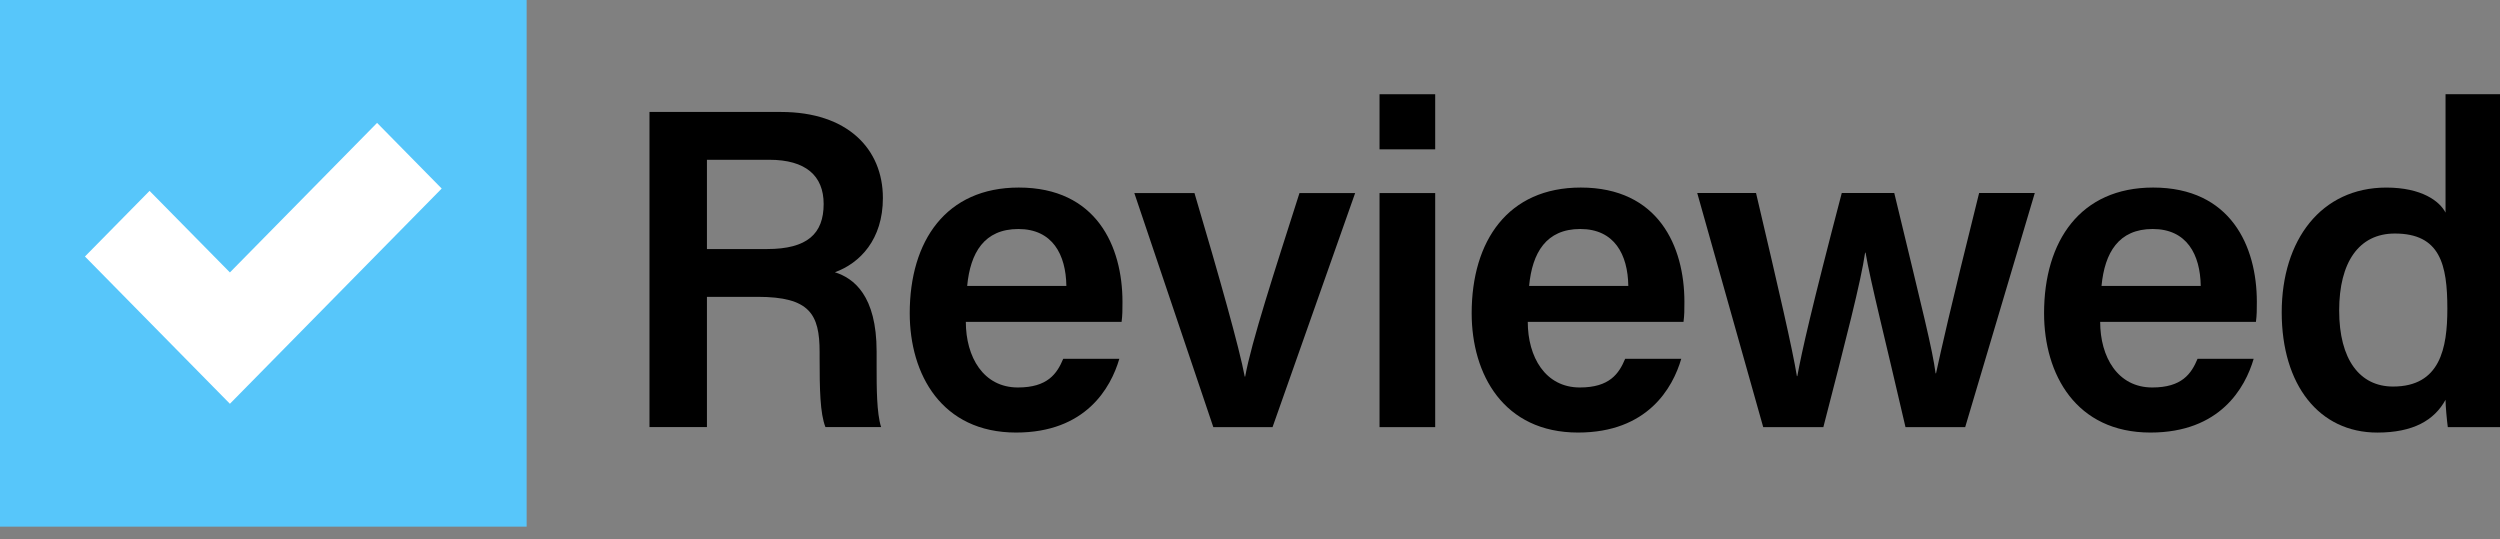
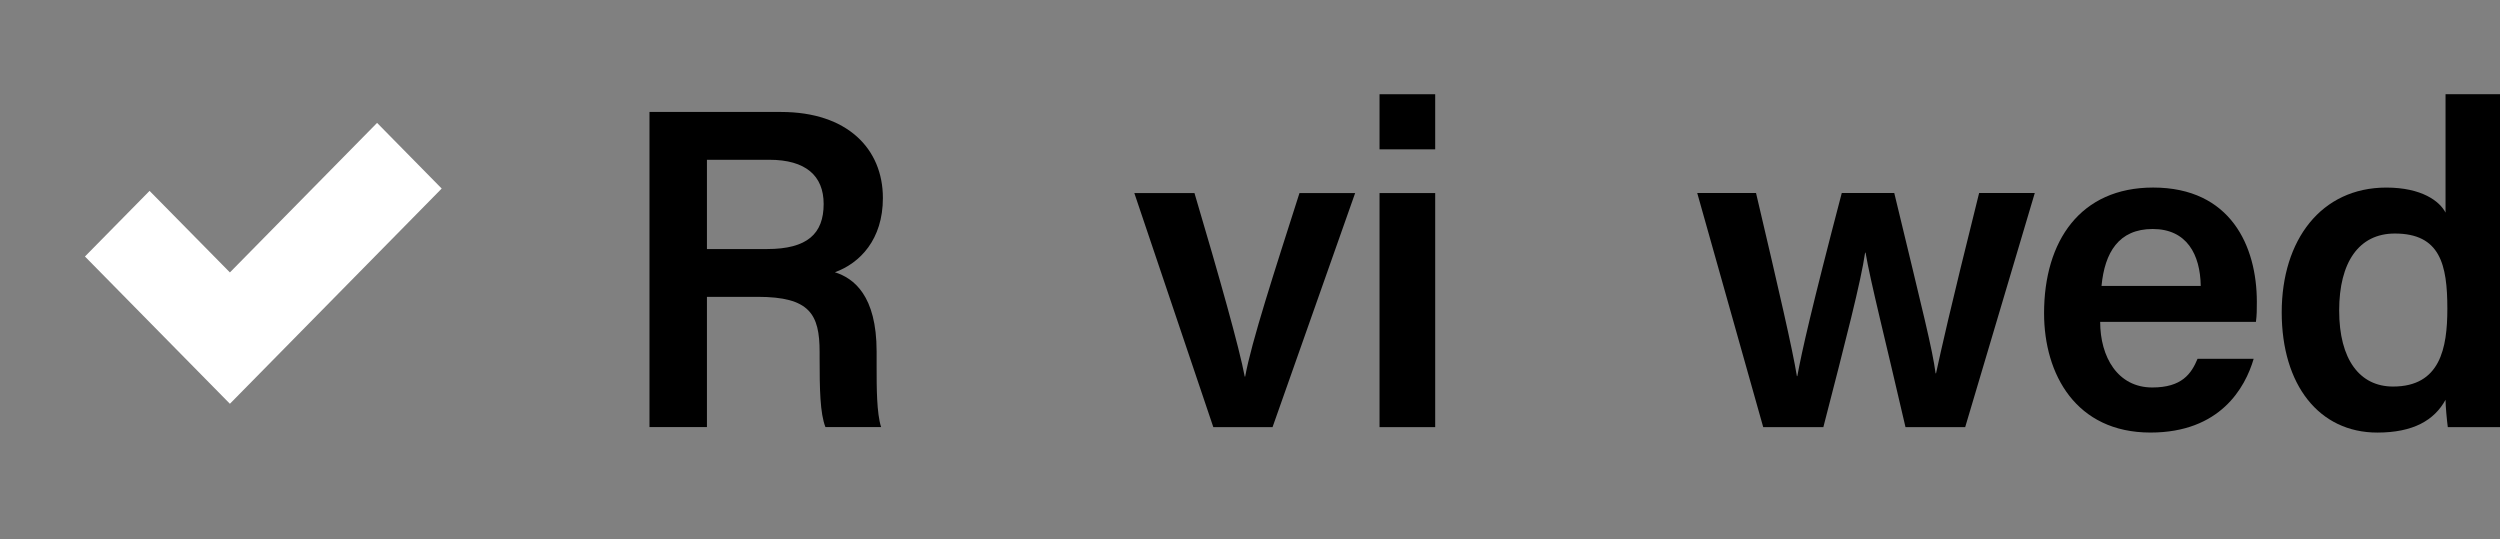
<svg xmlns="http://www.w3.org/2000/svg" width="102" height="22" viewBox="0 0 102 22" fill="none">
  <rect x="0" y="0" width="102" height="22" fill="#808080" stroke="none" />
-   <path fill-rule="evenodd" clip-rule="evenodd" d="M0 0L21.487 0V21.487H0L0 0Z" fill="#57C6FA" />
  <path fill-rule="evenodd" clip-rule="evenodd" d="M18.021 7.693L9.38 16.474L3.466 10.465L6.102 7.788L9.38 11.115L15.385 5.014L18.021 7.693Z" fill="white" />
  <path fill-rule="evenodd" clip-rule="evenodd" d="M33.44 14.36C33.44 12.818 33.037 12.111 30.913 12.111H28.843V17.425H26.499L26.499 4.568H31.865C34.575 4.568 36.022 6.073 36.022 8.08C36.022 9.77 35.088 10.736 34.063 11.108C34.832 11.35 35.766 12.056 35.766 14.341V14.936C35.766 15.809 35.766 16.849 35.949 17.425H33.678C33.458 16.868 33.44 15.883 33.44 14.583V14.36ZM31.389 6.519H28.843V10.161H31.297C32.946 10.161 33.605 9.529 33.605 8.322C33.605 7.17 32.872 6.519 31.389 6.519Z" fill="black" />
-   <path fill-rule="evenodd" clip-rule="evenodd" d="M45.797 12.316C45.797 12.632 45.797 12.855 45.761 13.133H39.406C39.406 14.564 40.12 15.809 41.53 15.809C42.739 15.809 43.124 15.252 43.38 14.638H45.669C45.321 15.828 44.296 17.648 41.457 17.648C38.417 17.648 37.117 15.27 37.117 12.78C37.117 9.826 38.6 7.652 41.567 7.652C44.735 7.652 45.797 10.049 45.797 12.316ZM41.549 9.344C40.157 9.344 39.589 10.31 39.461 11.666H43.508C43.49 10.384 42.941 9.344 41.549 9.344Z" fill="black" />
  <path d="M46.28 7.876L49.503 17.426H51.92L55.29 7.876H53.019C51.993 11.09 51.059 13.951 50.803 15.364H50.785C50.565 14.193 49.759 11.332 48.734 7.876H46.28Z" fill="black" />
  <path fill-rule="evenodd" clip-rule="evenodd" d="M58.556 3.845V6.093H56.285V3.845L58.556 3.845ZM58.556 17.427H56.285V7.877H58.556V17.427Z" fill="black" />
-   <path fill-rule="evenodd" clip-rule="evenodd" d="M68.724 12.316C68.724 12.632 68.724 12.855 68.687 13.133H62.333C62.333 14.564 63.047 15.809 64.457 15.809C65.666 15.809 66.051 15.252 66.307 14.638H68.596C68.248 15.828 67.222 17.648 64.384 17.648C61.344 17.648 60.044 15.27 60.044 12.78C60.044 9.826 61.527 7.652 64.494 7.652C67.662 7.652 68.724 10.049 68.724 12.316ZM64.476 9.343C63.084 9.343 62.516 10.309 62.388 11.665H66.435C66.417 10.383 65.868 9.343 64.476 9.343Z" fill="black" />
  <path d="M69.247 7.875L71.939 17.426H74.393C75.309 13.877 75.932 11.461 76.096 10.309H76.115C76.316 11.498 76.921 13.858 77.744 17.426H80.18L83.019 7.875L80.748 7.875C79.521 12.799 79.21 14.23 78.99 15.233H78.972C78.843 14.248 78.477 12.818 77.286 7.875H75.144C73.917 12.558 73.514 14.341 73.331 15.345H73.313C73.13 14.23 72.598 11.926 71.646 7.875H69.247Z" fill="black" />
  <path fill-rule="evenodd" clip-rule="evenodd" d="M92.079 12.316C92.079 12.632 92.079 12.855 92.042 13.133H85.687C85.687 14.564 86.401 15.809 87.812 15.809C89.02 15.809 89.405 15.252 89.661 14.638H91.95C91.602 15.828 90.577 17.648 87.739 17.648C84.698 17.648 83.398 15.27 83.398 12.78C83.398 9.826 84.881 7.652 87.848 7.652C91.017 7.652 92.079 10.049 92.079 12.316ZM87.83 9.343C86.439 9.343 85.871 10.309 85.742 11.665H89.79C89.771 10.383 89.222 9.343 87.83 9.343Z" fill="black" />
  <path fill-rule="evenodd" clip-rule="evenodd" d="M99.778 8.675V3.844H102.049V14.769C102.049 15.661 102.049 16.534 102.067 17.426H99.87C99.833 17.147 99.778 16.571 99.778 16.311C99.32 17.147 98.46 17.649 96.995 17.649C94.614 17.649 93.094 15.698 93.094 12.744C93.094 9.789 94.706 7.653 97.361 7.653C98.807 7.653 99.54 8.21 99.778 8.675ZM97.709 9.528C96.244 9.528 95.438 10.699 95.438 12.669C95.438 14.675 96.281 15.771 97.636 15.771C99.559 15.771 99.852 14.211 99.852 12.594C99.852 10.792 99.559 9.528 97.709 9.528Z" fill="black" />
</svg>